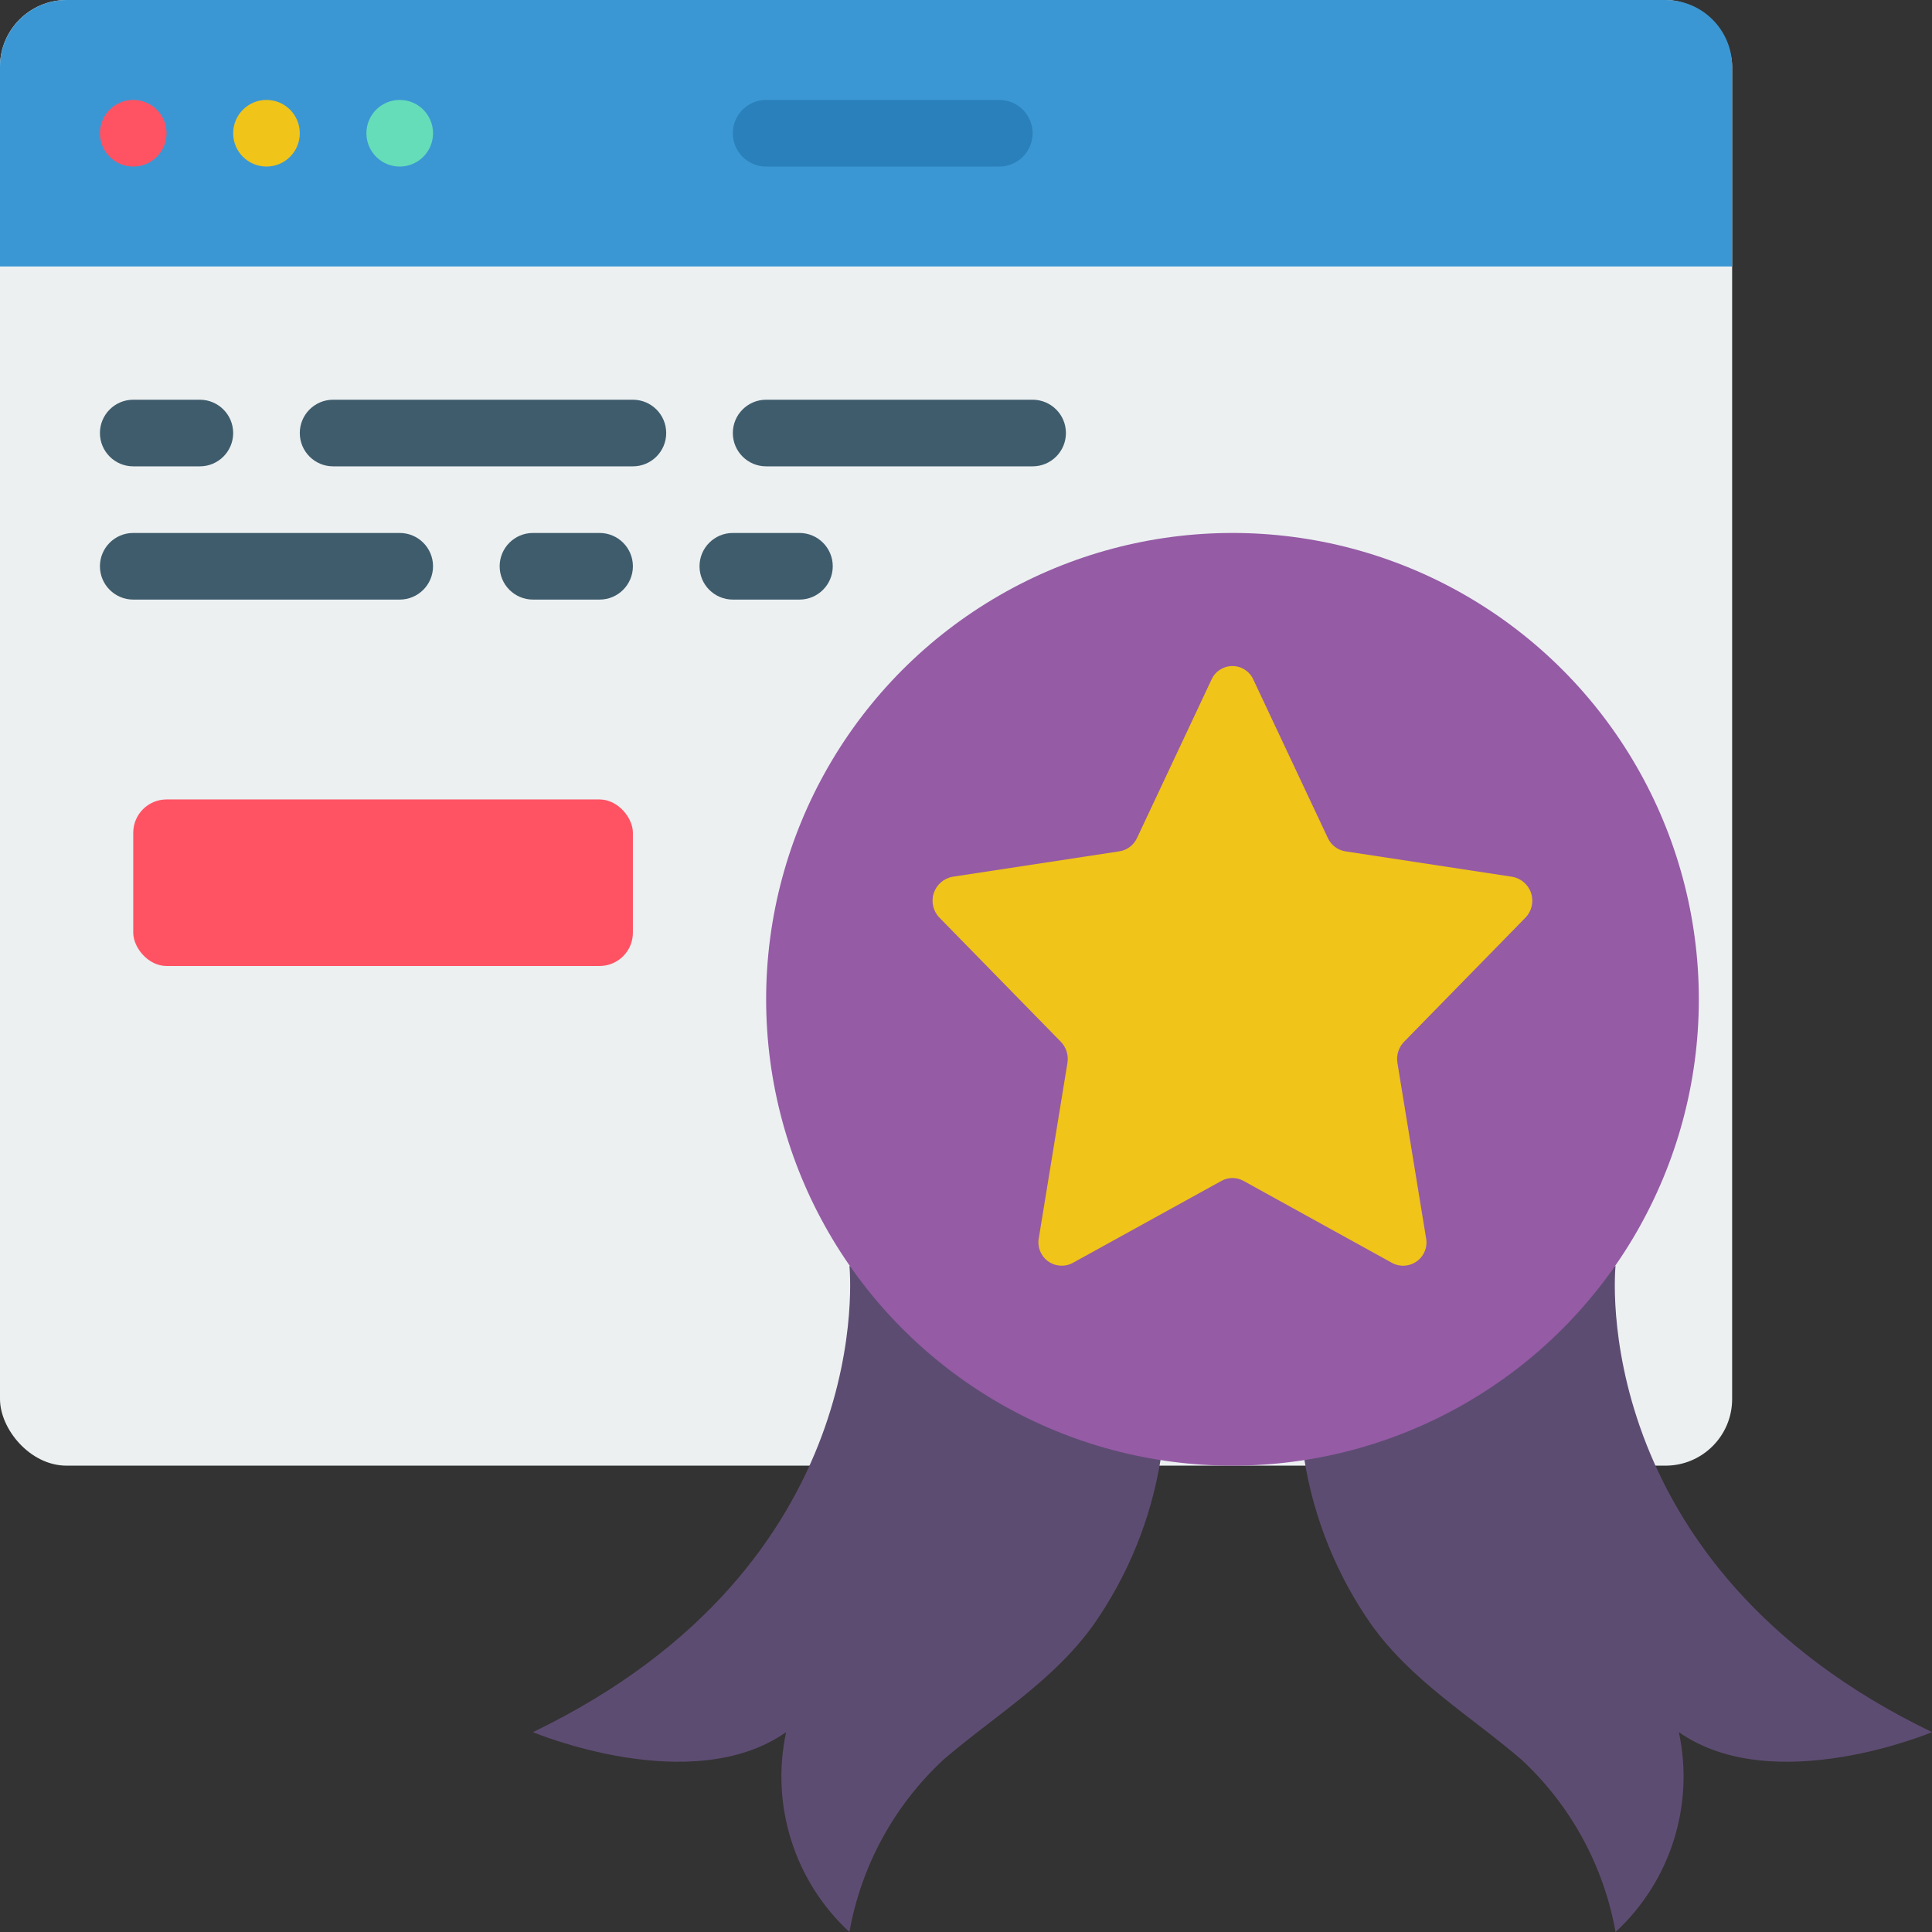
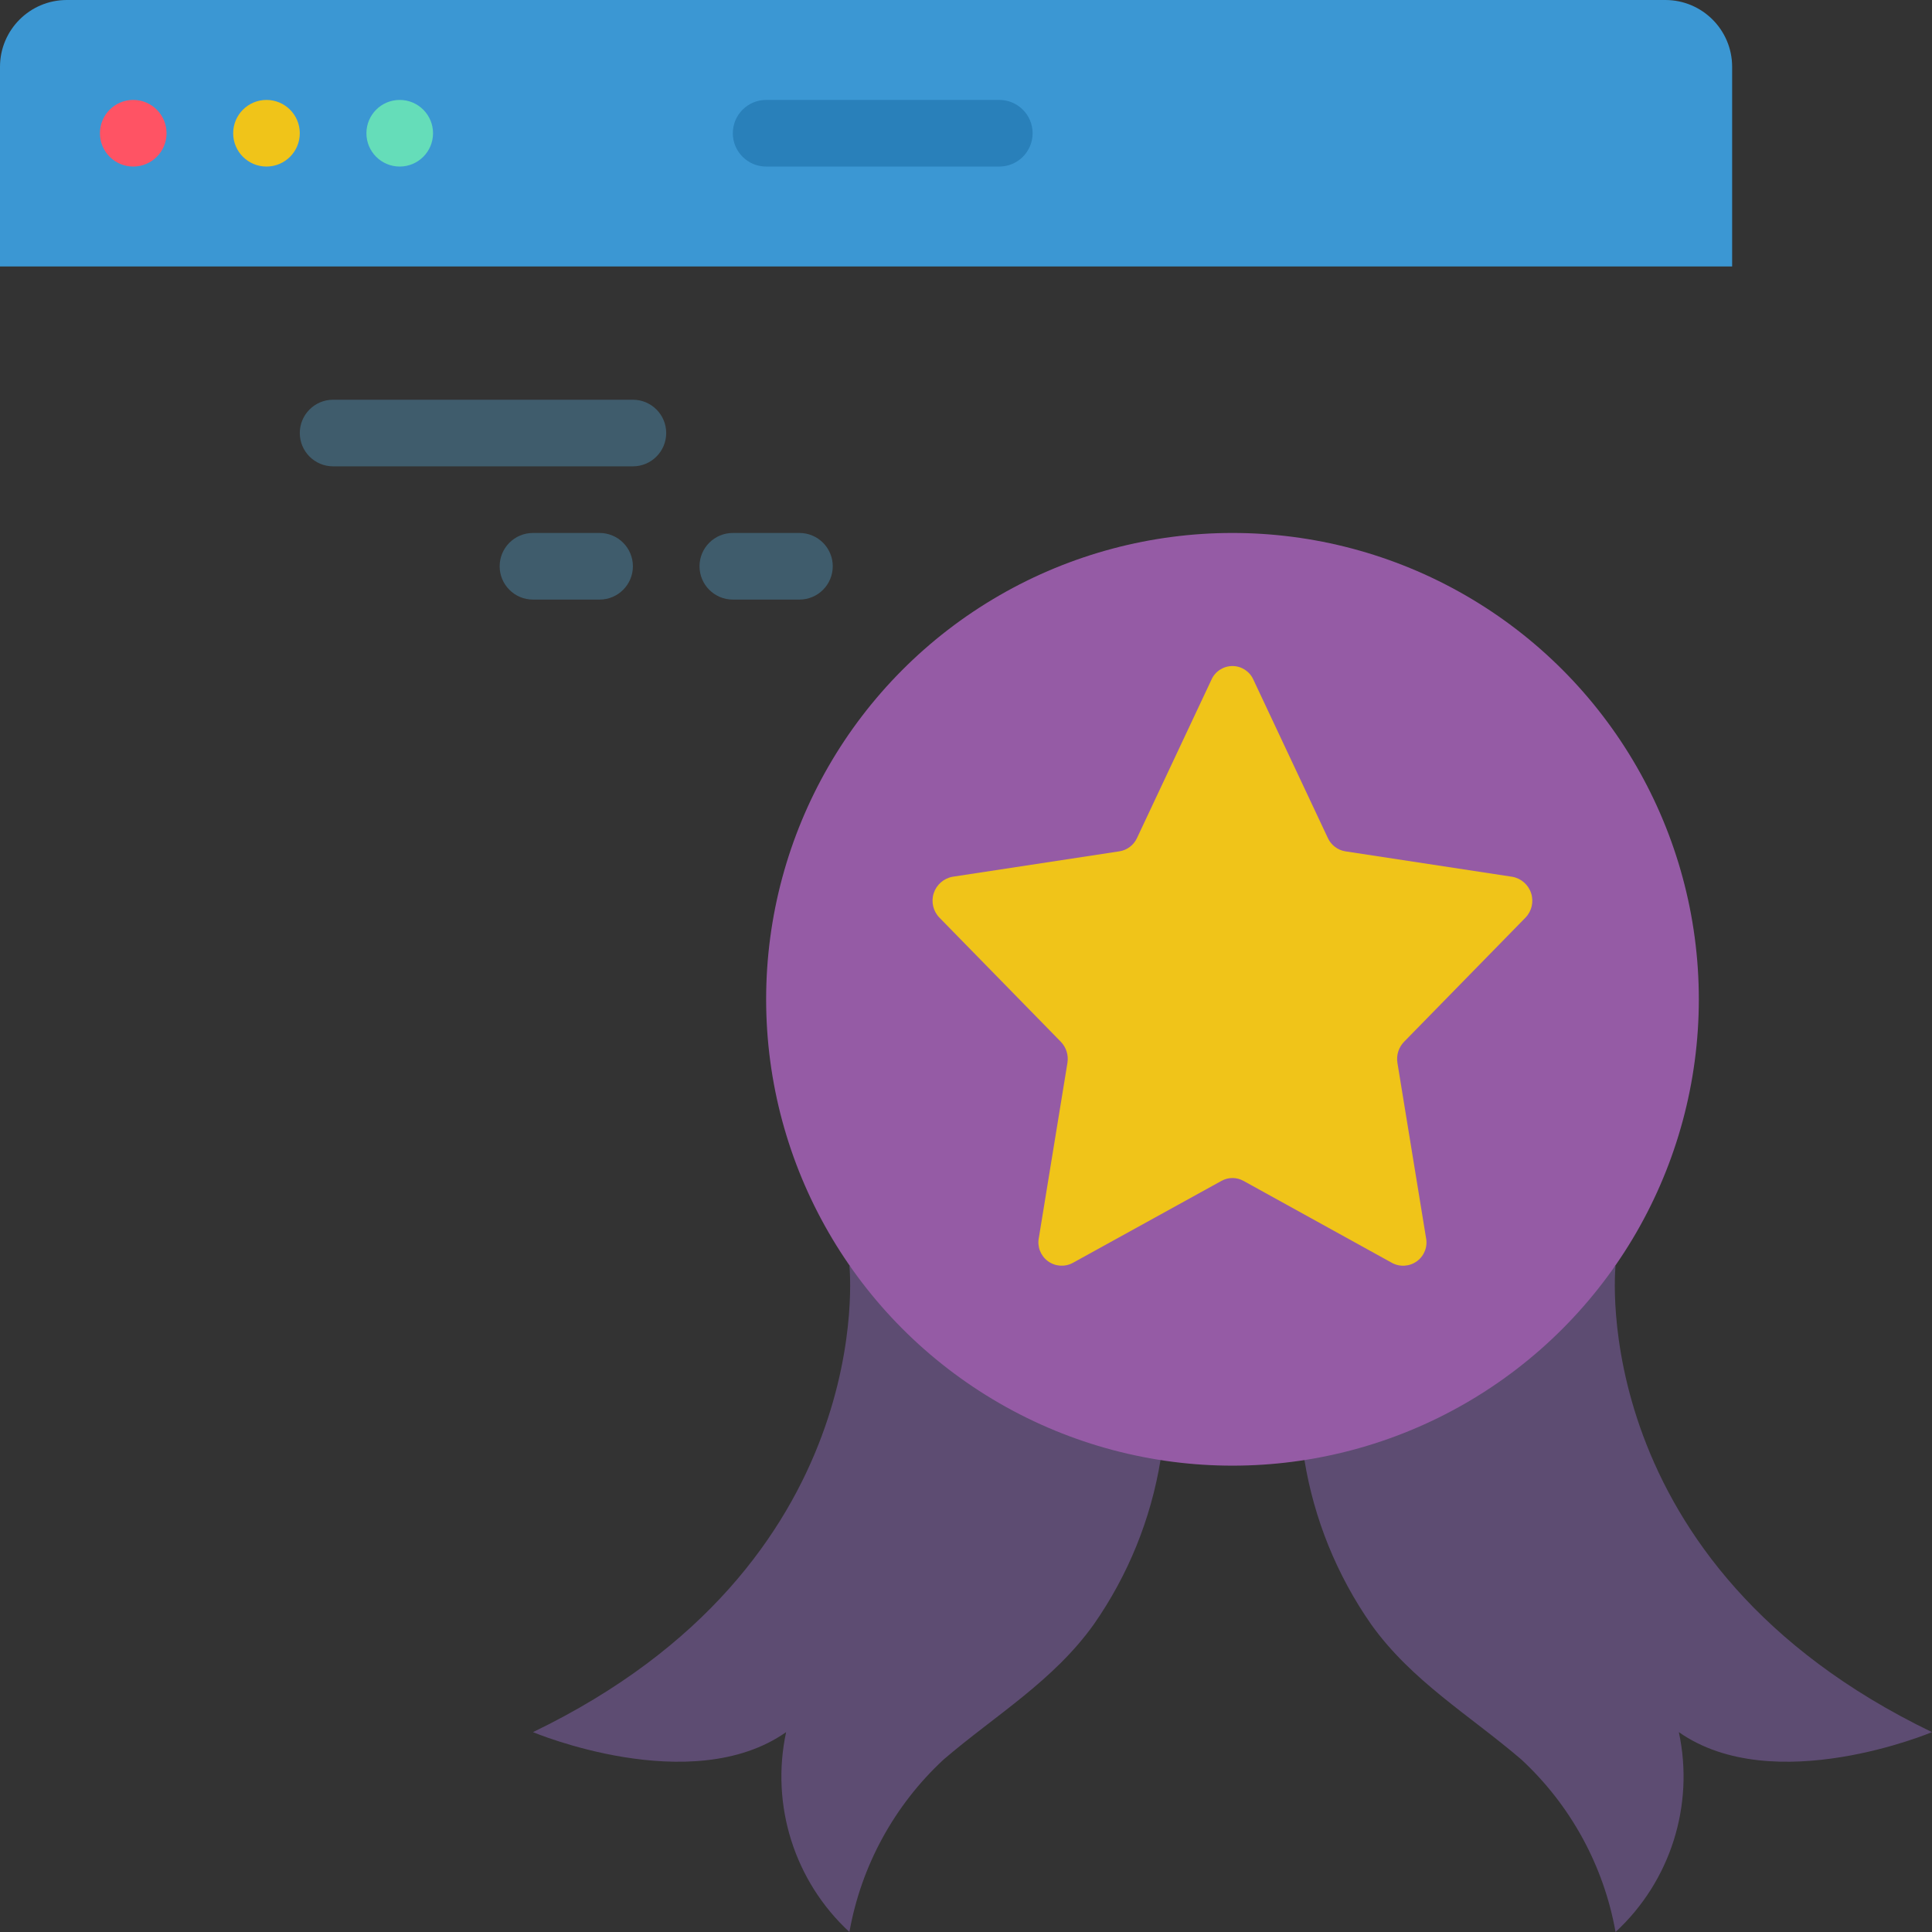
<svg xmlns="http://www.w3.org/2000/svg" height="512" viewBox="0 0 58 58" width="512">
  <rect x="0" y="0" width="58" height="58" fill="#333333" stroke="none" />
  <g id="Page-1" fill="none" fill-rule="evenodd">
    <g id="035---Browser-Certified" fill-rule="nonzero">
-       <rect id="Rectangle-path" fill="#ecf0f1" height="44" rx="2" width="52" />
      <path id="Shape" d="m52 2v6h-52v-6c.003-1.103.897-1.997 2-2h48c1.103.003 1.997.897 2 2z" fill="#3b97d3" />
      <circle id="Oval" cx="4" cy="4" fill="#ff5364" r="1" />
      <circle id="Oval" cx="8" cy="4" fill="#f0c419" r="1" />
      <circle id="Oval" cx="12" cy="4" fill="#65ddb9" r="1" />
      <path id="Shape" d="m23 5h7c.552 0 1-.448 1-1s-.448-1-1-1h-7c-.552 0-1 .448-1 1s.448 1 1 1z" fill="#2980ba" />
      <g fill="#3f5c6c">
-         <path id="Shape" d="m4 14h2c.552 0 1-.448 1-1s-.448-1-1-1h-2c-.552 0-1 .448-1 1s.448 1 1 1z" />
        <path id="Shape" d="m19 12h-9c-.552 0-1 .448-1 1s.448 1 1 1h9c.552 0 1-.448 1-1s-.448-1-1-1z" />
-         <path id="Shape" d="m31 12h-8c-.552 0-1 .448-1 1s.448 1 1 1h8c.552 0 1-.448 1-1s-.448-1-1-1z" />
        <path id="Shape" d="m18 16h-2c-.552 0-1 .448-1 1s.448 1 1 1h2c.552 0 1-.448 1-1s-.448-1-1-1z" />
        <path id="Shape" d="m24 16h-2c-.552 0-1 .448-1 1s.448 1 1 1h2c.552 0 1-.448 1-1s-.448-1-1-1z" />
-         <path id="Shape" d="m12 16h-8c-.552 0-1 .448-1 1s.448 1 1 1h8c.552 0 1-.448 1-1s-.448-1-1-1z" />
      </g>
-       <rect id="Rectangle-path" fill="#ff5364" height="5" rx="1" width="15" x="4" y="24" />
      <path id="Shape" d="m34.84 43.83c-.289 1.772-.973 3.457-2 4.93-1.21 1.7-2.97 2.74-4.51 4.06-1.482 1.373-2.476 3.191-2.83 5.18-1.649-1.524-2.372-3.805-1.9-6-2.85 2-7.6 0-7.6 0 10.45-5.04 9.5-14 9.5-14z" fill="#5d4c72" />
      <path id="Shape" d="m39.16 43.83c.289 1.772.973 3.457 2 4.93 1.21 1.7 2.97 2.74 4.51 4.06 1.482 1.373 2.476 3.191 2.83 5.18 1.649-1.524 2.372-3.805 1.9-6 2.85 2 7.6 0 7.6 0-10.45-5.04-9.5-14-9.5-14z" fill="#5d4c72" />
      <circle id="Oval" cx="37" cy="30" fill="#955ba5" r="14" />
      <path id="Shape" d="m37.629 20.407 2.234 4.751c.098.213.295.363.527.4l5.012.764c.266.048.484.24.565.498.082.258.014.54-.175.732l-3.64 3.722c-.164.168-.238.404-.2.636l.857 5.245c.056.267-.048.542-.267.704-.218.163-.512.184-.751.055l-4.462-2.464c-.205-.113-.453-.113-.658 0l-4.465 2.463c-.24.13-.533.108-.751-.055-.218-.163-.323-.438-.267-.704l.857-5.245c.038-.232-.036-.468-.2-.636l-3.64-3.722c-.19-.193-.257-.475-.175-.732.082-.258.299-.449.565-.498l5.012-.764c.232-.037.429-.187.527-.4l2.234-4.751c.11-.25.358-.411.631-.411.273 0.0.52.162.63.412z" fill="#f0c419" />
    </g>
  </g>
</svg>